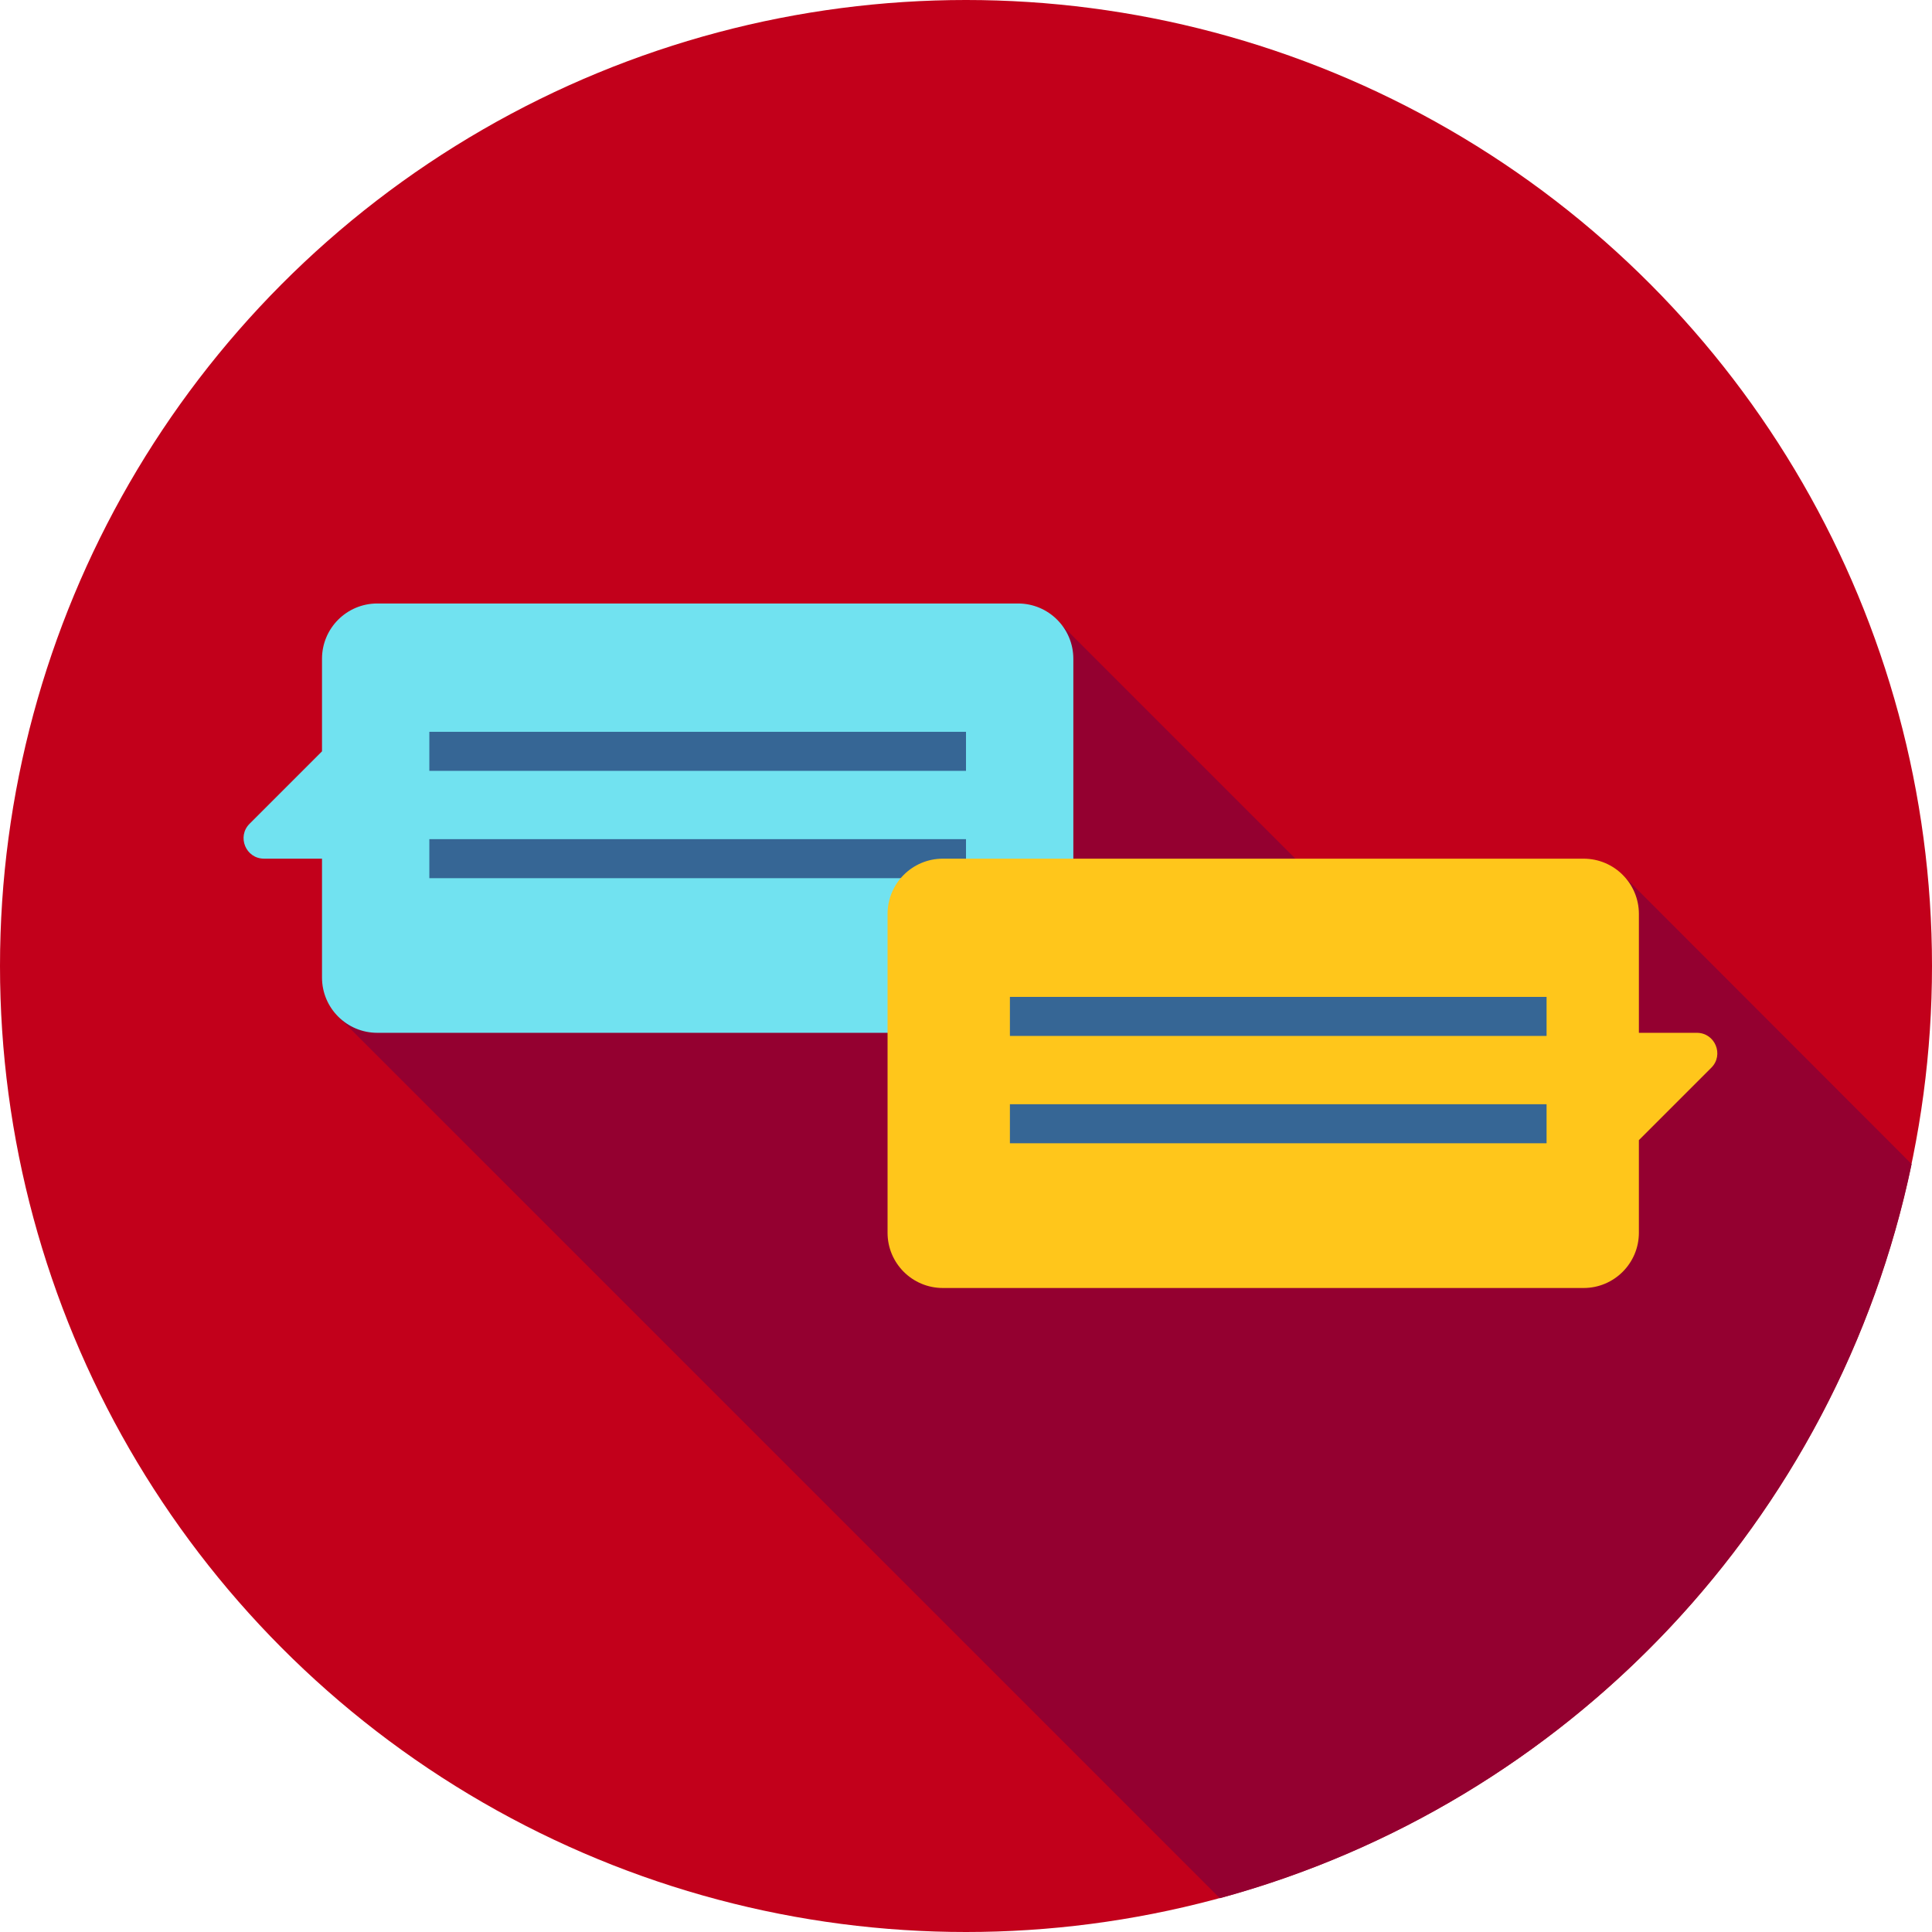
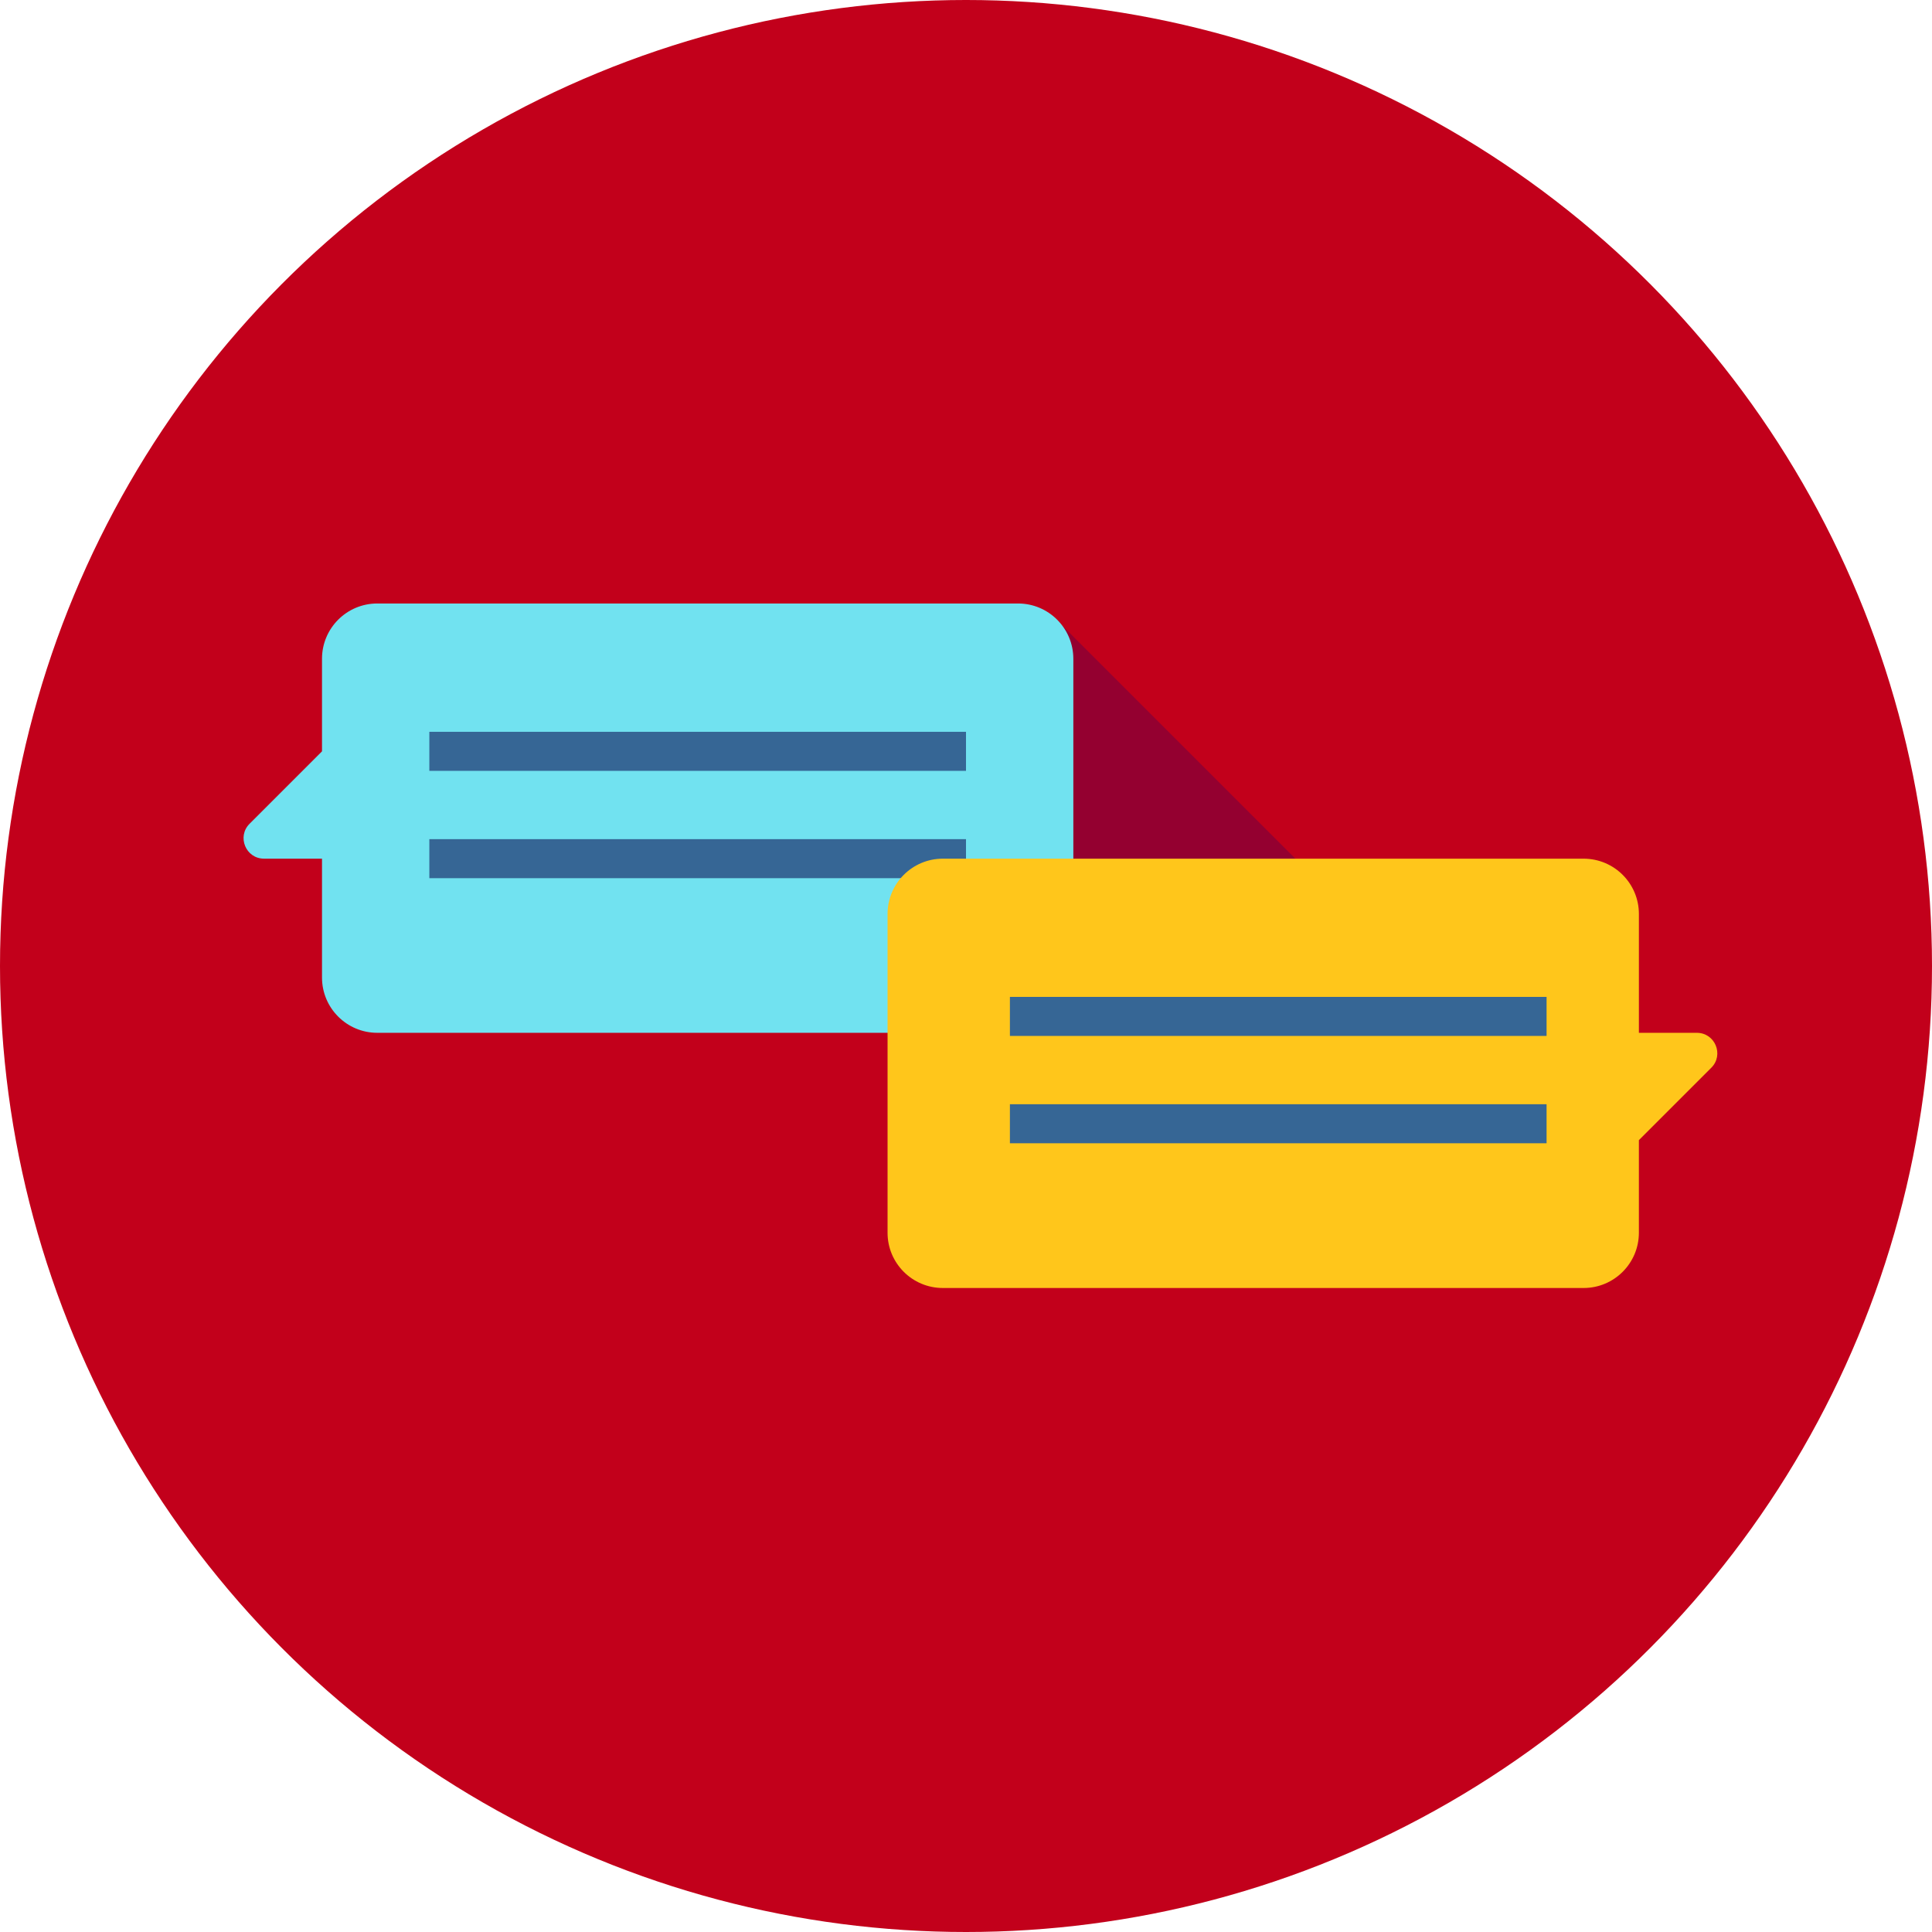
<svg xmlns="http://www.w3.org/2000/svg" version="1.1" id="Layer_1" x="0px" y="0px" viewBox="0 0 512 512" style="enable-background:new 0 0 512 512;" xml:space="preserve">
  <circle style="fill:#C2001B;" cx="256" cy="256" r="256" />
  <g>
-     <path style="fill:#940030;" d="M430.039,231.858c-45.378,31.17-105.069,16.924-156.8,12.074   c-57.291-4.406-142.698-19.401-183.644,25.452l233.67,233.667c92.181-25.04,163.687-100.274,183.337-194.551L430.039,231.858z" />
    <polygon style="fill:#940030;" points="281.416,165.685 396.254,280.524 267.636,280.524  " />
  </g>
  <path style="fill:#71E2F0;" d="M269.791,159.93H99.987c-8.092,0-14.653,6.559-14.653,14.653v24.528l-19.192,19.192  c-3.415,3.415-0.996,9.252,3.832,9.252h15.36v31.499c0,8.092,6.559,14.653,14.653,14.653h169.805  c8.092,0,14.653-6.561,14.653-14.653v-84.471C284.444,166.49,277.885,159.93,269.791,159.93z" />
  <g>
    <rect x="113.778" y="193.939" style="fill:#366695;" width="142.222" height="10.343" />
    <rect x="113.778" y="222.384" style="fill:#366695;" width="142.222" height="10.343" />
  </g>
  <path style="fill:#FFC61B;" d="M249.863,341.333h169.806c8.092,0,14.653-6.559,14.653-14.653v-24.529l19.192-19.192  c3.415-3.415,0.996-9.252-3.832-9.252h-15.358v-31.497c0-8.092-6.559-14.653-14.653-14.653H249.865  c-8.092,0-14.653,6.561-14.653,14.653v84.471C235.21,334.774,241.769,341.333,249.863,341.333z" />
  <g>
    <rect x="267.636" y="264.189" style="fill:#366695;" width="142.222" height="10.343" />
    <rect x="267.636" y="292.633" style="fill:#366695;" width="142.222" height="10.343" />
  </g>
  <g>
</g>
  <g>
</g>
  <g>
</g>
  <g>
</g>
  <g>
</g>
  <g>
</g>
  <g>
</g>
  <g>
</g>
  <g>
</g>
  <g>
</g>
  <g>
</g>
  <g>
</g>
  <g>
</g>
  <g>
</g>
  <g>
</g>
</svg>